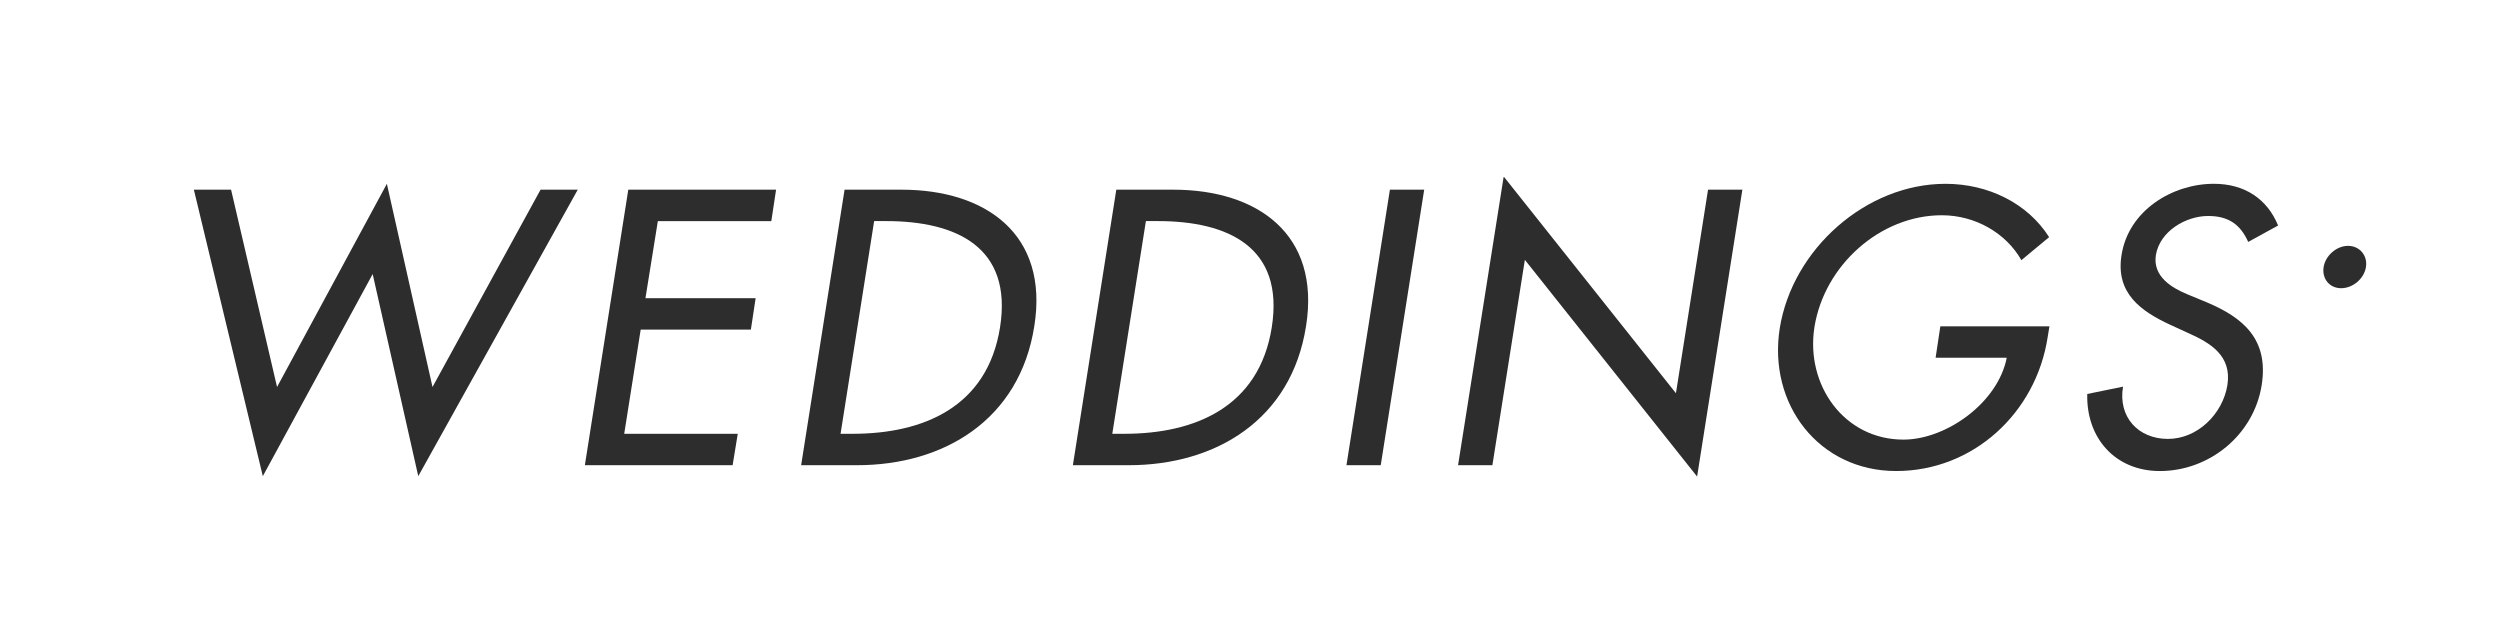
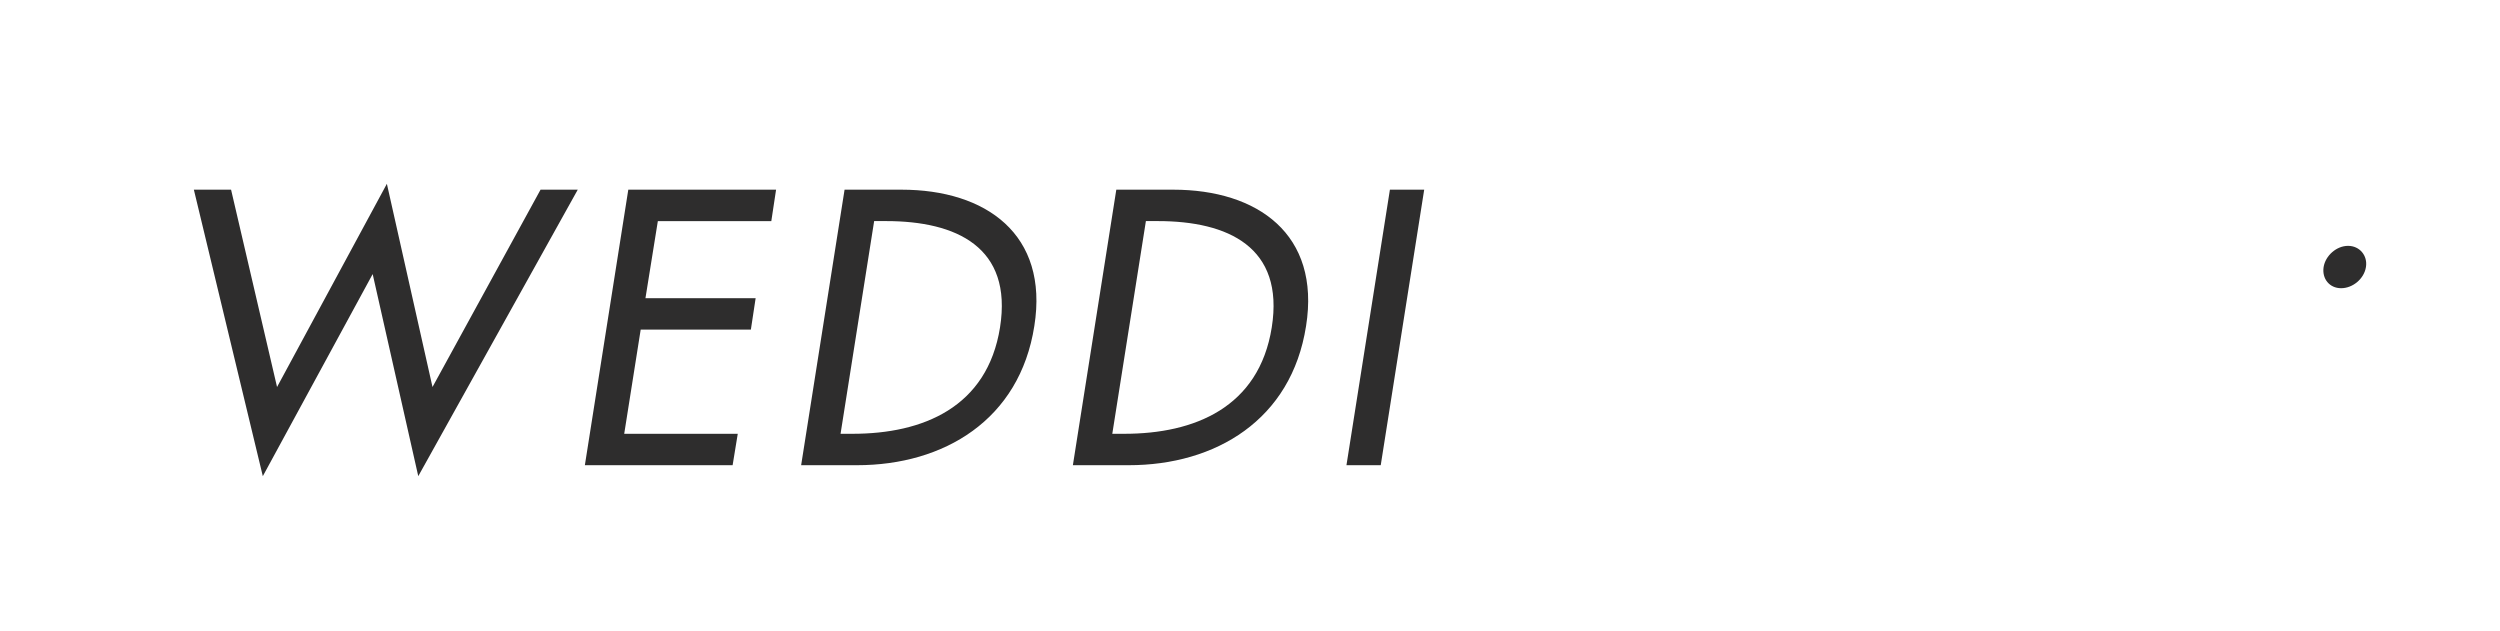
<svg xmlns="http://www.w3.org/2000/svg" xmlns:xlink="http://www.w3.org/1999/xlink" version="1.1" id="Capa_1" x="0px" y="0px" width="365.481px" height="92.182px" viewBox="0 0 365.481 92.182" enable-background="new 0 0 365.481 92.182" xml:space="preserve">
  <g>
    <defs>
      <polygon id="SVGID_1_" points="40.503,56.578 33.78,27.727 28.34,27.727 38.422,69.612 54.482,40.069 61.147,69.612     84.465,27.727 79.025,27.727 63.228,56.578 56.558,26.87   " />
    </defs>
    <clipPath id="SVGID_2_">
      <use xlink:href="#SVGID_1_" overflow="visible" />
    </clipPath>
    <g clip-path="url(#SVGID_2_)">
      <defs>
        <rect id="SVGID_3_" x="-142.456" y="-36.099" width="1983.432" height="2382.874" />
      </defs>
      <clipPath id="SVGID_4_">
        <use xlink:href="#SVGID_3_" overflow="visible" />
      </clipPath>
      <rect x="21.453" y="19.983" clip-path="url(#SVGID_4_)" fill="#2E2D2D" width="69.899" height="56.516" />
    </g>
  </g>
  <g>
    <defs>
      <polygon id="SVGID_5_" points="91.852,27.727 85.503,68.007 107.104,68.007 107.854,63.42 91.255,63.42 93.663,48.189     109.771,48.189 110.468,43.597 94.36,43.597 96.172,32.325 112.76,32.325 113.457,27.727   " />
    </defs>
    <clipPath id="SVGID_6_">
      <use xlink:href="#SVGID_5_" overflow="visible" />
    </clipPath>
    <g clip-path="url(#SVGID_6_)">
      <defs>
        <rect id="SVGID_7_" x="-142.456" y="-36.099" width="1983.432" height="2382.874" />
      </defs>
      <clipPath id="SVGID_8_">
        <use xlink:href="#SVGID_7_" overflow="visible" />
      </clipPath>
      <rect x="78.616" y="20.84" clip-path="url(#SVGID_8_)" fill="#2E2D2D" width="41.728" height="54.054" />
    </g>
  </g>
  <g>
    <defs>
      <path id="SVGID_9_" d="M123.469,27.729h8.323c12.327,0,21.553,6.514,19.419,19.927c-2.134,13.73-13.23,20.353-25.926,20.353    h-8.165L123.469,27.729z M122.883,63.417h1.759c10.246,0,19.689-3.844,21.553-15.548c1.87-11.756-6.401-15.548-16.642-15.548    h-1.759L122.883,63.417z" />
    </defs>
    <clipPath id="SVGID_10_">
      <use xlink:href="#SVGID_9_" overflow="visible" />
    </clipPath>
    <g clip-path="url(#SVGID_10_)">
      <defs>
        <rect id="SVGID_11_" x="-142.456" y="-36.099" width="1983.432" height="2382.874" />
      </defs>
      <clipPath id="SVGID_12_">
        <use xlink:href="#SVGID_11_" overflow="visible" />
      </clipPath>
      <rect x="110.234" y="20.843" clip-path="url(#SVGID_12_)" fill="#2E2D2D" width="48.173" height="54.054" />
    </g>
  </g>
  <g>
    <defs>
      <path id="SVGID_13_" d="M163.195,27.729h8.323c12.327,0,21.553,6.514,19.419,19.927c-2.134,13.73-13.23,20.353-25.926,20.353    h-8.165L163.195,27.729z M162.609,63.417h1.759c10.246,0,19.689-3.844,21.553-15.548c1.87-11.756-6.401-15.548-16.641-15.548    h-1.759L162.609,63.417z" />
    </defs>
    <clipPath id="SVGID_14_">
      <use xlink:href="#SVGID_13_" overflow="visible" />
    </clipPath>
    <g clip-path="url(#SVGID_14_)">
      <defs>
        <rect id="SVGID_15_" x="-142.456" y="-36.099" width="1983.432" height="2382.874" />
      </defs>
      <clipPath id="SVGID_16_">
        <use xlink:href="#SVGID_15_" overflow="visible" />
      </clipPath>
      <rect x="149.96" y="20.843" clip-path="url(#SVGID_16_)" fill="#2E2D2D" width="48.173" height="54.054" />
    </g>
  </g>
  <g>
    <defs>
      <polygon id="SVGID_17_" points="201.853,68.011 196.841,68.011 203.195,27.726 208.207,27.726   " />
    </defs>
    <clipPath id="SVGID_18_">
      <use xlink:href="#SVGID_17_" overflow="visible" />
    </clipPath>
    <g clip-path="url(#SVGID_18_)">
      <defs>
        <rect id="SVGID_19_" x="-142.456" y="-36.099" width="1983.432" height="2382.874" />
      </defs>
      <clipPath id="SVGID_20_">
        <use xlink:href="#SVGID_19_" overflow="visible" />
      </clipPath>
      <rect x="189.954" y="20.839" clip-path="url(#SVGID_20_)" fill="#2E2D2D" width="25.139" height="54.059" />
    </g>
  </g>
  <g>
    <defs>
-       <rect id="SVGID_21_" x="213.158" y="25.805" width="41.564" height="43.864" />
-     </defs>
+       </defs>
    <clipPath id="SVGID_22_">
      <use xlink:href="#SVGID_21_" overflow="visible" />
    </clipPath>
    <g clip-path="url(#SVGID_22_)">
      <defs>
        <rect id="SVGID_23_" x="-142.456" y="-36.099" width="1983.432" height="2382.874" />
      </defs>
      <clipPath id="SVGID_24_">
        <use xlink:href="#SVGID_23_" overflow="visible" />
      </clipPath>
      <g clip-path="url(#SVGID_24_)" enable-background="new    ">
        <g>
          <defs>
            <rect id="SVGID_25_" x="212.909" y="24.506" width="42.699" height="45.454" />
          </defs>
          <clipPath id="SVGID_26_">
            <use xlink:href="#SVGID_25_" overflow="visible" />
          </clipPath>
          <g clip-path="url(#SVGID_26_)">
            <defs>
              <polygon id="SVGID_27_" points="219.828,25.804 245.009,57.487 249.704,27.726 254.722,27.726 248.104,69.668 222.923,37.986         218.175,68.011 213.157,68.011       " />
            </defs>
            <clipPath id="SVGID_28_">
              <use xlink:href="#SVGID_27_" overflow="visible" />
            </clipPath>
            <g clip-path="url(#SVGID_28_)">
              <defs>
                <rect id="SVGID_29_" x="212.909" y="25.883" width="42.699" height="44.076" />
              </defs>
              <clipPath id="SVGID_30_">
                <use xlink:href="#SVGID_29_" overflow="visible" />
              </clipPath>
              <rect x="206.271" y="18.917" clip-path="url(#SVGID_30_)" fill="#2E2D2D" width="55.338" height="57.638" />
            </g>
          </g>
        </g>
      </g>
    </g>
  </g>
  <g>
    <defs>
      <path id="SVGID_31_" d="M299.612,47.708l-0.264,1.605c-1.706,11.06-10.885,19.548-22.145,19.548    c-11.254,0-18.775-9.719-17.016-20.883c1.87-11.595,12.649-21.106,24.226-21.106c6.237,0,12.004,2.831,15.152,7.797l-4.056,3.366    c-2.239-3.953-6.723-6.566-11.63-6.566c-9.015,0-17.18,7.314-18.622,16.348c-1.331,8.441,4.32,16.452,13.013,16.452    c6.248,0,13.821-5.392,15.099-11.969H282.97l0.692-4.592H299.612z" />
    </defs>
    <clipPath id="SVGID_32_">
      <use xlink:href="#SVGID_31_" overflow="visible" />
    </clipPath>
    <g clip-path="url(#SVGID_32_)">
      <defs>
        <rect id="SVGID_33_" x="-142.456" y="-36.099" width="1983.432" height="2382.874" />
      </defs>
      <clipPath id="SVGID_34_">
        <use xlink:href="#SVGID_33_" overflow="visible" />
      </clipPath>
-       <rect x="253.045" y="19.985" clip-path="url(#SVGID_34_)" fill="#2E2D2D" width="53.454" height="55.763" />
    </g>
  </g>
  <g>
    <defs>
      <path id="SVGID_35_" d="M328.67,35.367c-1.125-2.509-2.831-3.792-5.867-3.792c-3.206,0-7.045,2.192-7.632,5.714    c-0.481,3.153,2.35,4.81,4.695,5.771l2.725,1.127c5.329,2.239,9.116,5.392,8.049,12.124c-1.172,7.319-7.679,12.55-14.883,12.55    c-6.512,0-10.779-4.805-10.616-11.267l5.229-1.07c-0.75,4.436,2.234,7.641,6.559,7.641c4.325,0,8.001-3.631,8.698-7.854    c0.687-4.327-2.509-6.197-5.762-7.641l-2.562-1.174c-4.267-1.974-8.054-4.597-7.151-10.208c1.014-6.514,7.42-10.421,13.499-10.421    c4.484,0,7.79,2.197,9.39,6.099L328.67,35.367z" />
    </defs>
    <clipPath id="SVGID_36_">
      <use xlink:href="#SVGID_35_" overflow="visible" />
    </clipPath>
    <g clip-path="url(#SVGID_36_)">
      <defs>
-         <rect id="SVGID_37_" x="-142.456" y="-36.099" width="1983.432" height="2382.874" />
-       </defs>
+         </defs>
      <clipPath id="SVGID_38_">
        <use xlink:href="#SVGID_37_" overflow="visible" />
      </clipPath>
      <rect x="298.251" y="19.981" clip-path="url(#SVGID_38_)" fill="#2E2D2D" width="41.68" height="55.768" />
    </g>
  </g>
  <g>
    <defs>
      <rect id="SVGID_39_" x="339.656" y="35.942" width="6.266" height="6.192" />
    </defs>
    <clipPath id="SVGID_40_">
      <use xlink:href="#SVGID_39_" overflow="visible" />
    </clipPath>
    <g clip-path="url(#SVGID_40_)">
      <defs>
        <rect id="SVGID_41_" x="-142.456" y="-36.099" width="1983.432" height="2382.874" />
      </defs>
      <clipPath id="SVGID_42_">
        <use xlink:href="#SVGID_41_" overflow="visible" />
      </clipPath>
      <g clip-path="url(#SVGID_42_)" enable-background="new    ">
        <g>
          <defs>
            <rect id="SVGID_43_" x="338.251" y="35.525" width="8.264" height="6.887" />
          </defs>
          <clipPath id="SVGID_44_">
            <use xlink:href="#SVGID_43_" overflow="visible" />
          </clipPath>
          <g clip-path="url(#SVGID_44_)">
            <defs>
              <path id="SVGID_45_" d="M345.884,39.038c-0.264,1.709-1.917,3.096-3.628,3.096c-1.706,0-2.825-1.387-2.561-3.096        c0.269-1.657,1.87-3.096,3.575-3.096C344.975,35.942,346.153,37.381,345.884,39.038" />
            </defs>
            <clipPath id="SVGID_46_">
              <use xlink:href="#SVGID_45_" overflow="visible" />
            </clipPath>
            <g clip-path="url(#SVGID_46_)">
              <defs>
                <rect id="SVGID_47_" x="339.628" y="35.525" width="6.887" height="6.887" />
              </defs>
              <clipPath id="SVGID_48_">
                <use xlink:href="#SVGID_47_" overflow="visible" />
              </clipPath>
              <rect x="332.769" y="29.055" clip-path="url(#SVGID_48_)" fill="#2E2D2D" width="20.04" height="19.966" />
            </g>
          </g>
        </g>
      </g>
    </g>
  </g>
</svg>